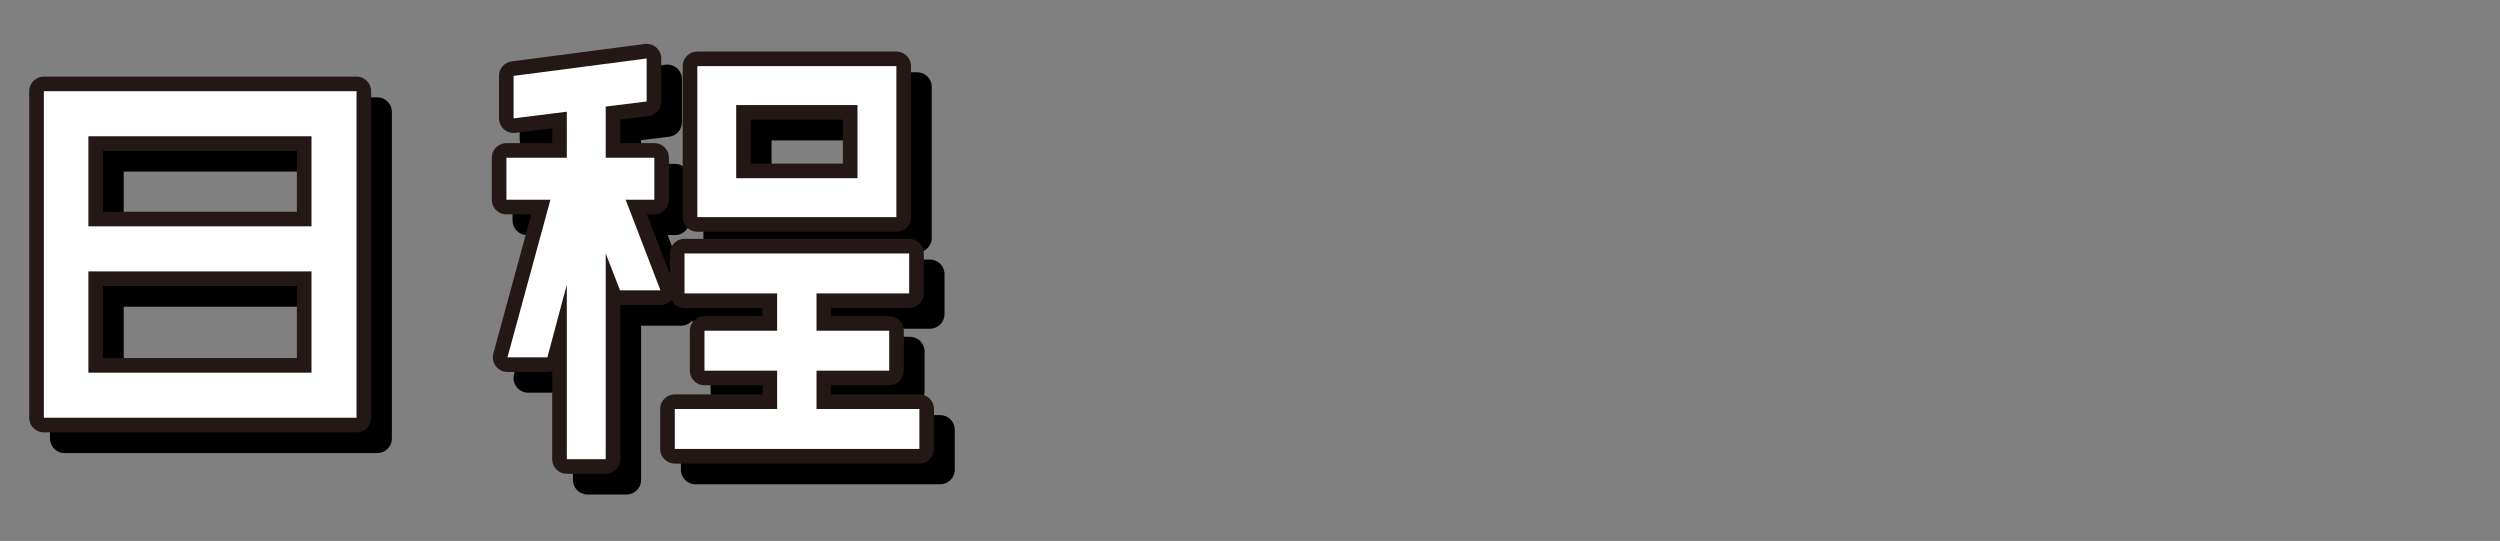
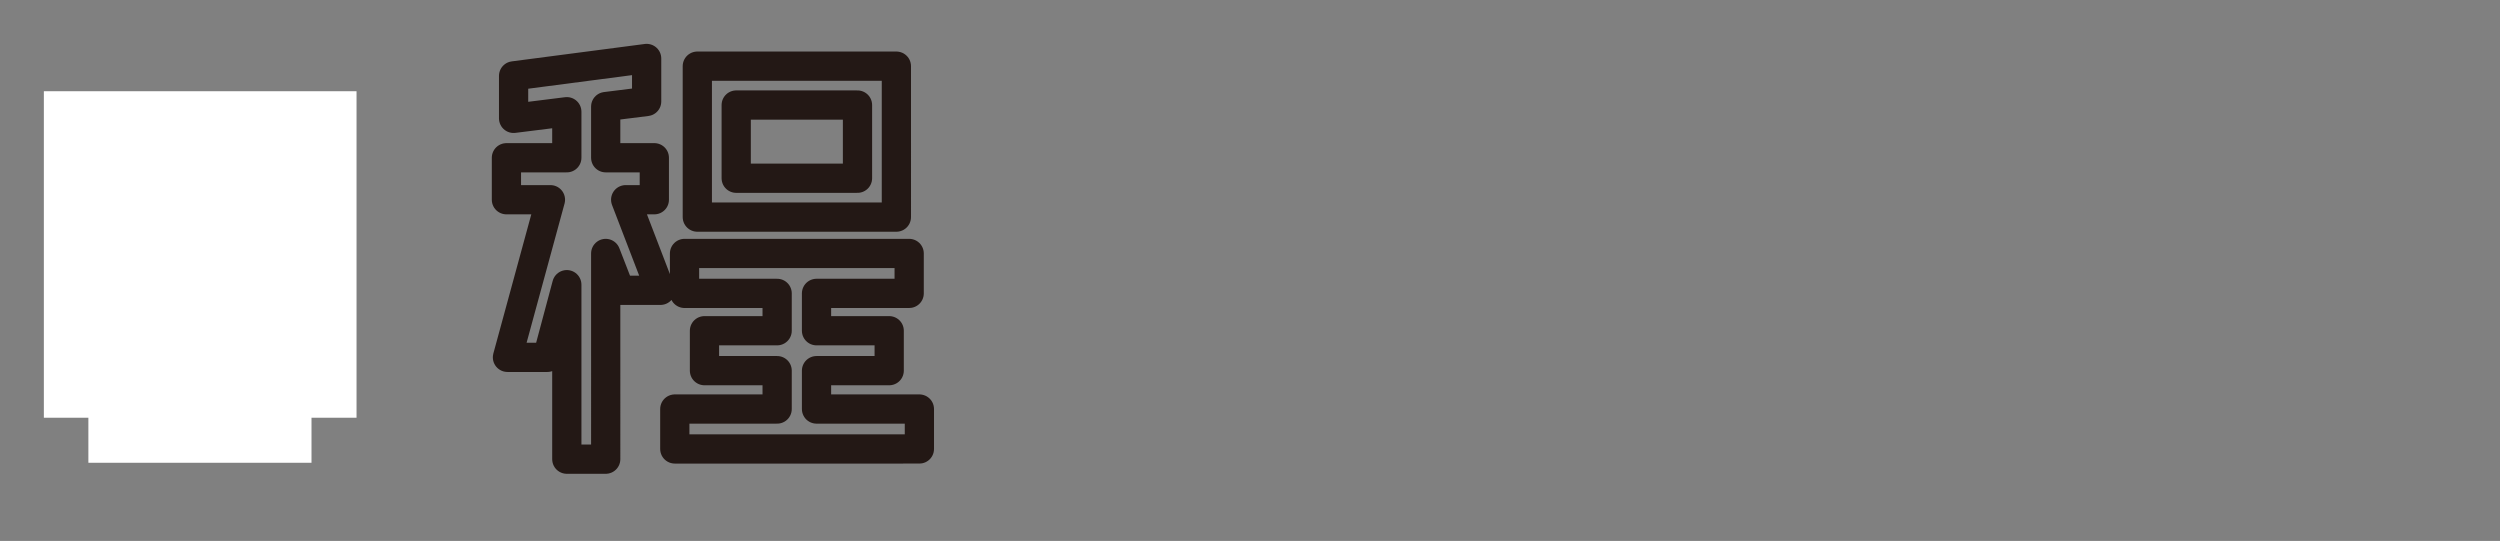
<svg xmlns="http://www.w3.org/2000/svg" width="342" height="74" viewBox="0 0 342 74">
  <rect x="0" y="0" width="342" height="74" fill="#808080" stroke="none" />
  <defs>
    <clipPath id="clip-path">
      <rect id="長方形_23422" data-name="長方形 23422" width="342" height="74" transform="translate(-2442 4373)" fill="none" stroke="#707070" stroke-width="1" />
    </clipPath>
    <clipPath id="clip-path-2">
      <rect id="長方形_23409" data-name="長方形 23409" width="126.61" height="61.65" fill="none" />
    </clipPath>
    <clipPath id="clip-path-3">
      <rect id="長方形_23408" data-name="長方形 23408" width="126.61" height="61.65" transform="translate(0 0)" fill="none" />
    </clipPath>
    <clipPath id="clip-path-4">
-       <rect id="長方形_23407" data-name="長方形 23407" width="123.775" height="58.815" transform="translate(2.835 2.835)" fill="none" />
-     </clipPath>
+       </clipPath>
  </defs>
  <g id="マスクグループ_2" data-name="マスクグループ 2" transform="translate(2442 -4373)" clip-path="url(#clip-path)">
    <g id="グループ_11578" data-name="グループ 11578" transform="translate(-2438 4379)">
      <g id="グループ_11549" data-name="グループ 11549" clip-path="url(#clip-path-2)">
        <g id="グループ_11548" data-name="グループ 11548">
          <g id="グループ_11547" data-name="グループ 11547" clip-path="url(#clip-path-3)">
            <g id="グループ_11546" data-name="グループ 11546" style="mix-blend-mode: multiply;isolation: isolate">
              <g id="グループ_11545" data-name="グループ 11545">
                <g id="グループ_11544" data-name="グループ 11544" clip-path="url(#clip-path-4)">
-                   <path id="パス_6769" data-name="パス 6769" d="M4.835,9.315H47.609V53.98H4.835Zm36.613,6.161H10.926V27.8H41.448ZM10.925,47.819H41.447V33.958H10.925Z" fill="none" stroke="#000" stroke-linecap="round" stroke-linejoin="round" stroke-width="4" />
                  <path id="パス_6770" data-name="パス 6770" d="M88.346,24.157h-3.92l4.76,12.391H83.655L81.7,31.507V59.65H76.375V35.778l-2.66,9.941h-5.46l5.879-21.562h-6.02v-5.74h8.261v-6.3l-7.281.91V7.215l18.2-2.38v5.88l-5.6.7v7h6.65ZM110.538,52.79H124.61v5.461H91.147V52.79h14V47.54h-9.94V42.079h9.94V36.968H92.477V31.507H123.21v5.461H110.538v5.111h9.941V47.54h-9.941ZM121.46,26.537H94.228V5.885H121.46Zm-5.321-15.331H99.547V21.217h16.592Z" fill="none" stroke="#000" stroke-linecap="round" stroke-linejoin="round" stroke-width="4" />
                </g>
              </g>
            </g>
-             <path id="パス_6771" data-name="パス 6771" d="M2,6.48H44.774V51.145H2Zm36.613,6.162H8.091V24.963H38.613ZM8.091,44.984H38.613V31.123H8.091Z" fill="none" stroke="#231815" stroke-linecap="round" stroke-linejoin="round" stroke-width="4" />
            <path id="パス_6772" data-name="パス 6772" d="M85.512,21.322h-3.92l4.76,12.392H80.82l-1.959-5.041V56.815H73.54V32.943l-2.66,9.942H65.42L71.3,21.322H65.279v-5.74H73.54v-6.3l-7.28.91V4.381L84.461,2V7.881l-5.6.7v7h6.651ZM107.7,49.955h14.072v5.461H88.313V49.955h14v-5.25H92.372V39.244h9.941v-5.11H89.643V28.673h30.732v5.461H107.7v5.11h9.942v5.461H107.7ZM118.625,23.7H91.393V3.05h27.232Zm-5.32-15.331H96.713V18.382h16.592Z" fill="none" stroke="#231815" stroke-linecap="round" stroke-linejoin="round" stroke-width="4" />
          </g>
        </g>
-         <path id="パス_6773" data-name="パス 6773" d="M2,6.48H44.774V51.145H2Zm36.613,6.162H8.091V24.963H38.613ZM8.091,44.984H38.613V31.123H8.091Z" fill="#fff" />
-         <path id="パス_6774" data-name="パス 6774" d="M85.512,21.322h-3.92l4.76,12.392H80.82l-1.959-5.041V56.815H73.54V32.943l-2.66,9.942H65.42L71.3,21.322H65.279v-5.74H73.54v-6.3l-7.28.91V4.381L84.461,2V7.881l-5.6.7v7h6.651ZM107.7,49.955h14.072v5.461H88.313V49.955h14v-5.25H92.372V39.244h9.941v-5.11H89.643V28.673h30.732v5.461H107.7v5.11h9.942v5.461H107.7ZM118.625,23.7H91.393V3.05h27.232Zm-5.32-15.331H96.713V18.382h16.592Z" fill="#fff" />
+         <path id="パス_6773" data-name="パス 6773" d="M2,6.48H44.774V51.145H2m36.613,6.162H8.091V24.963H38.613ZM8.091,44.984H38.613V31.123H8.091Z" fill="#fff" />
      </g>
    </g>
  </g>
</svg>